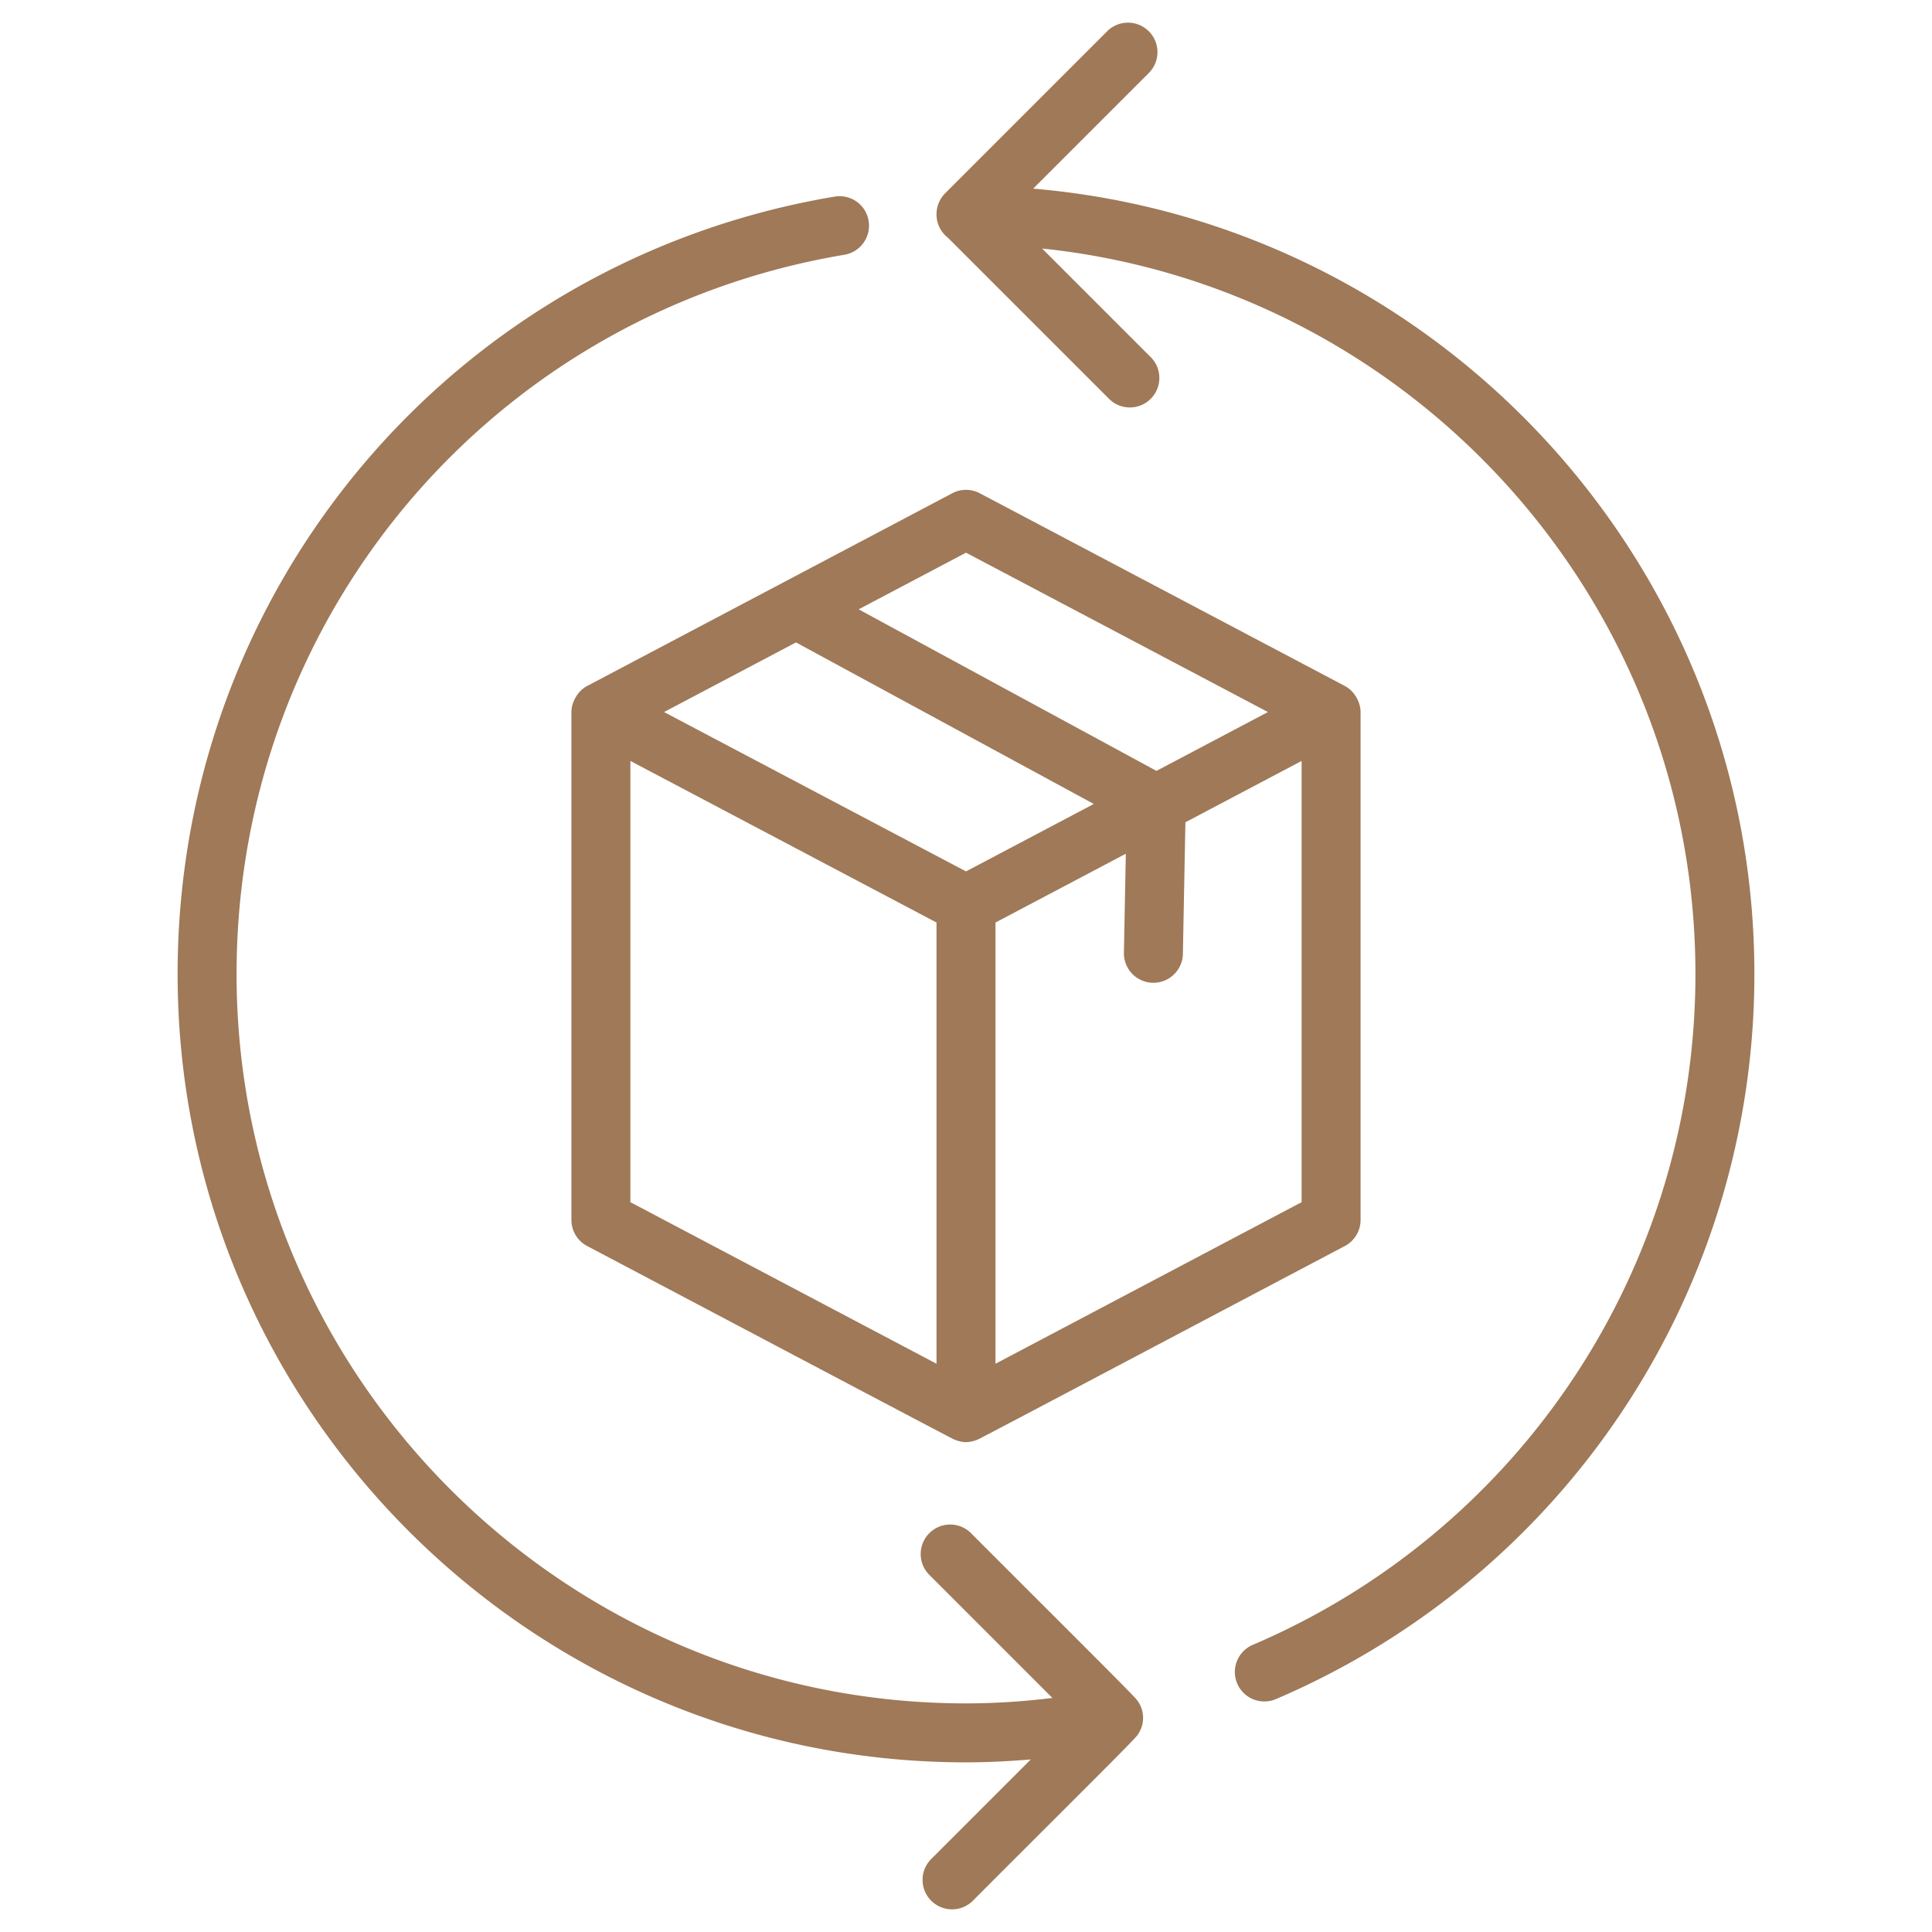
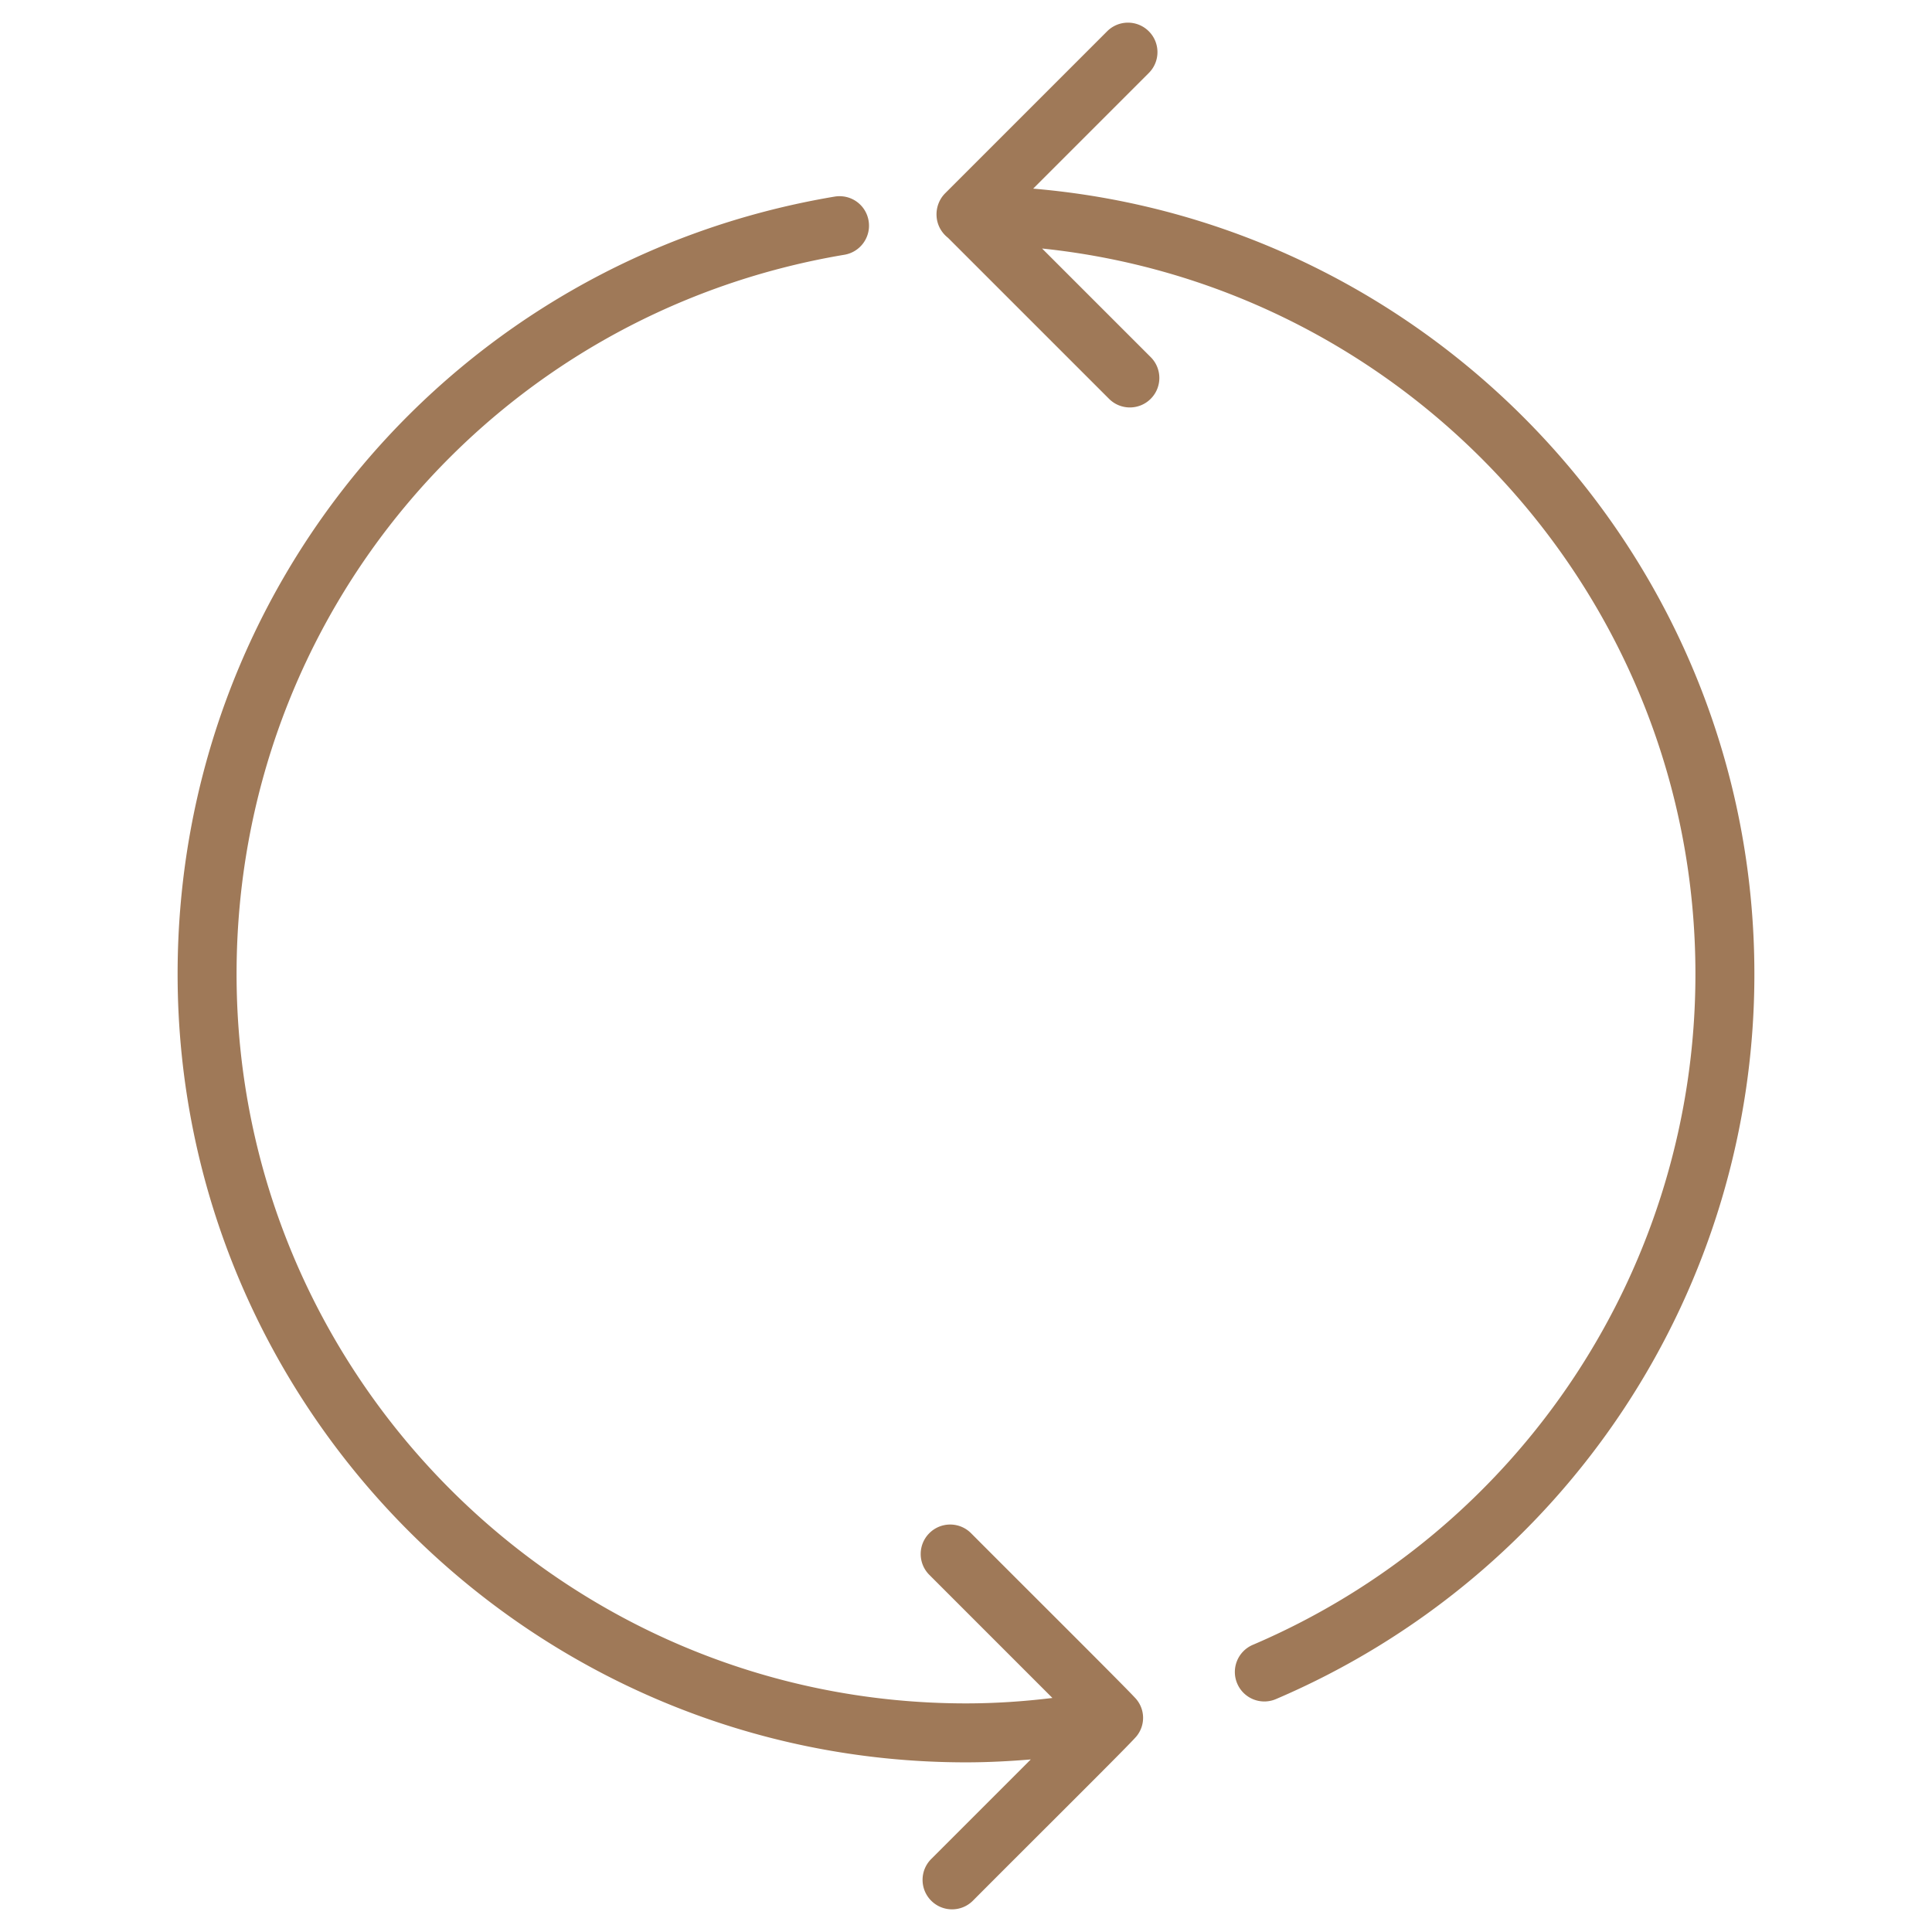
<svg xmlns="http://www.w3.org/2000/svg" width="512" height="512" x="0" y="0" viewBox="0 0 512 512" style="enable-background:new 0 0 512 512" xml:space="preserve" class="">
  <g>
-     <path d="M151.434 188.699v134.599a7.808 7.808 0 0 0 4.166 6.908c21.462 11.317 95.633 50.524 97.158 51.224.805.37 2.139.751 3.243.751 1.08 0 2.407-.367 3.243-.751 1.616-.741 52.282-27.56 97.158-51.224a7.81 7.81 0 0 0 4.166-6.908V188.699c0-2.488-1.545-5.527-4.166-6.908l-96.754-51.07a7.81 7.81 0 0 0-7.294 0l-96.754 51.07c-2.606 1.372-4.166 4.402-4.166 6.908zm15.624 12.956 81.129 42.823v116.931l-81.129-42.823zm96.754 159.754V244.478l34.542-18.233-.504 26.241a7.819 7.819 0 0 0 7.664 7.961h.153a7.816 7.816 0 0 0 7.809-7.664l.67-34.873 30.796-16.256v116.931zM256 146.463l80.019 42.235-29.547 15.595-78.924-42.813zm-45.06 23.783 78.924 42.814L256 230.934l-80.019-42.235z" fill="#9f7958" opacity="1" data-original="#000000" />
    <path d="m273.8 49.99 30.649-30.649c3.052-3.052 3.052-7.995 0-11.047s-7.995-3.052-11.047 0L250.476 51.22c-3.104 3.104-3.245 8.647.763 11.811l42.662 42.658c3.052 3.052 7.995 3.052 11.047 0s3.052-7.995 0-11.047l-28.787-28.784c97.147 10.116 173.143 92.473 173.143 192.252a193.178 193.178 0 0 1-117.315 177.799 7.813 7.813 0 0 0-4.108 10.258 7.812 7.812 0 0 0 10.258 4.108 208.789 208.789 0 0 0 126.79-192.165c.002-109.205-84.23-199.051-191.129-208.12zM221.188 52.101C120.295 69.045 47.069 155.687 47.069 258.109c0 115.205 93.725 208.931 208.931 208.931 5.776 0 11.498-.297 17.169-.77l-26.389 26.389c-3.052 3.052-3.052 7.995 0 11.047s7.995 3.052 11.047 0c18.07-18.145 41.615-41.444 43.354-43.571a7.699 7.699 0 0 0-.046-9.827c-1.633-1.959-28.978-29.118-43.804-44-3.052-3.052-7.995-3.052-11.047 0s-3.052 7.995 0 11.047l32.619 32.623c-7.506.918-15.153 1.438-22.903 1.438-106.588 0-193.306-86.718-193.306-193.306 0-94.763 67.744-174.923 161.08-190.598 4.257-.717 7.126-4.745 6.412-8.999s-4.688-7.118-8.998-6.412z" fill="#9f7958" opacity="1" data-original="#000000" />
  </g>
</svg>